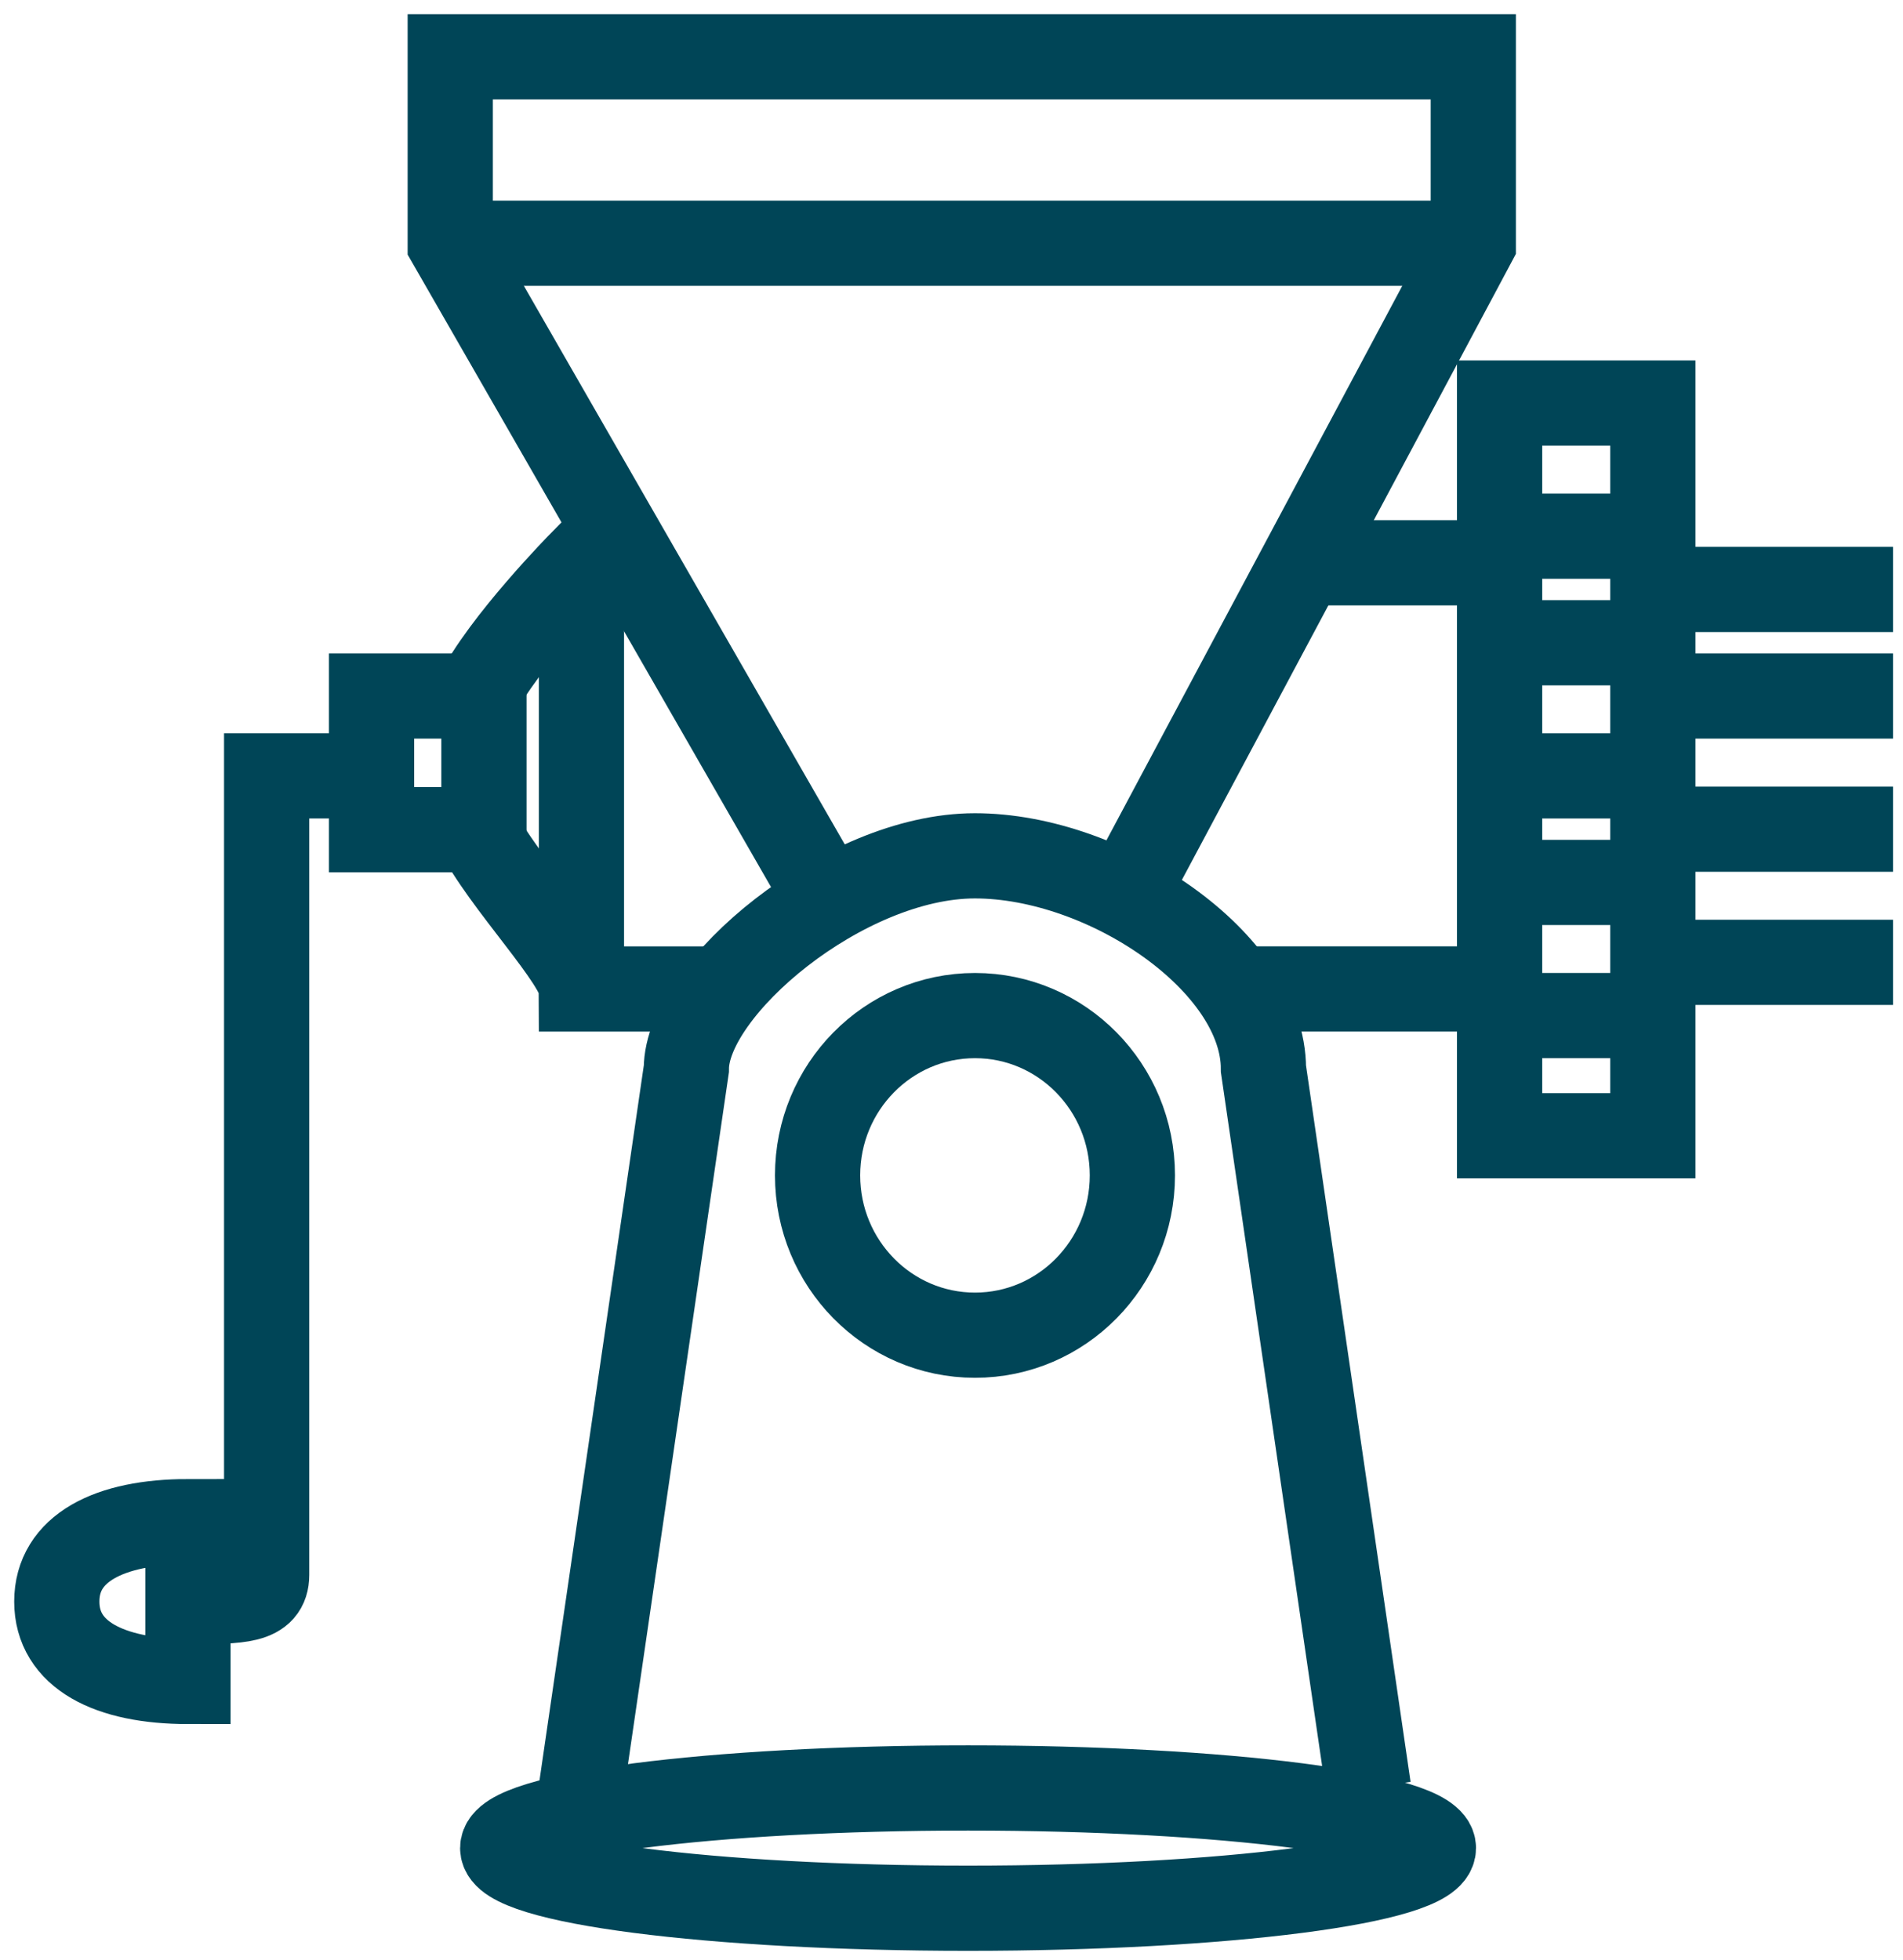
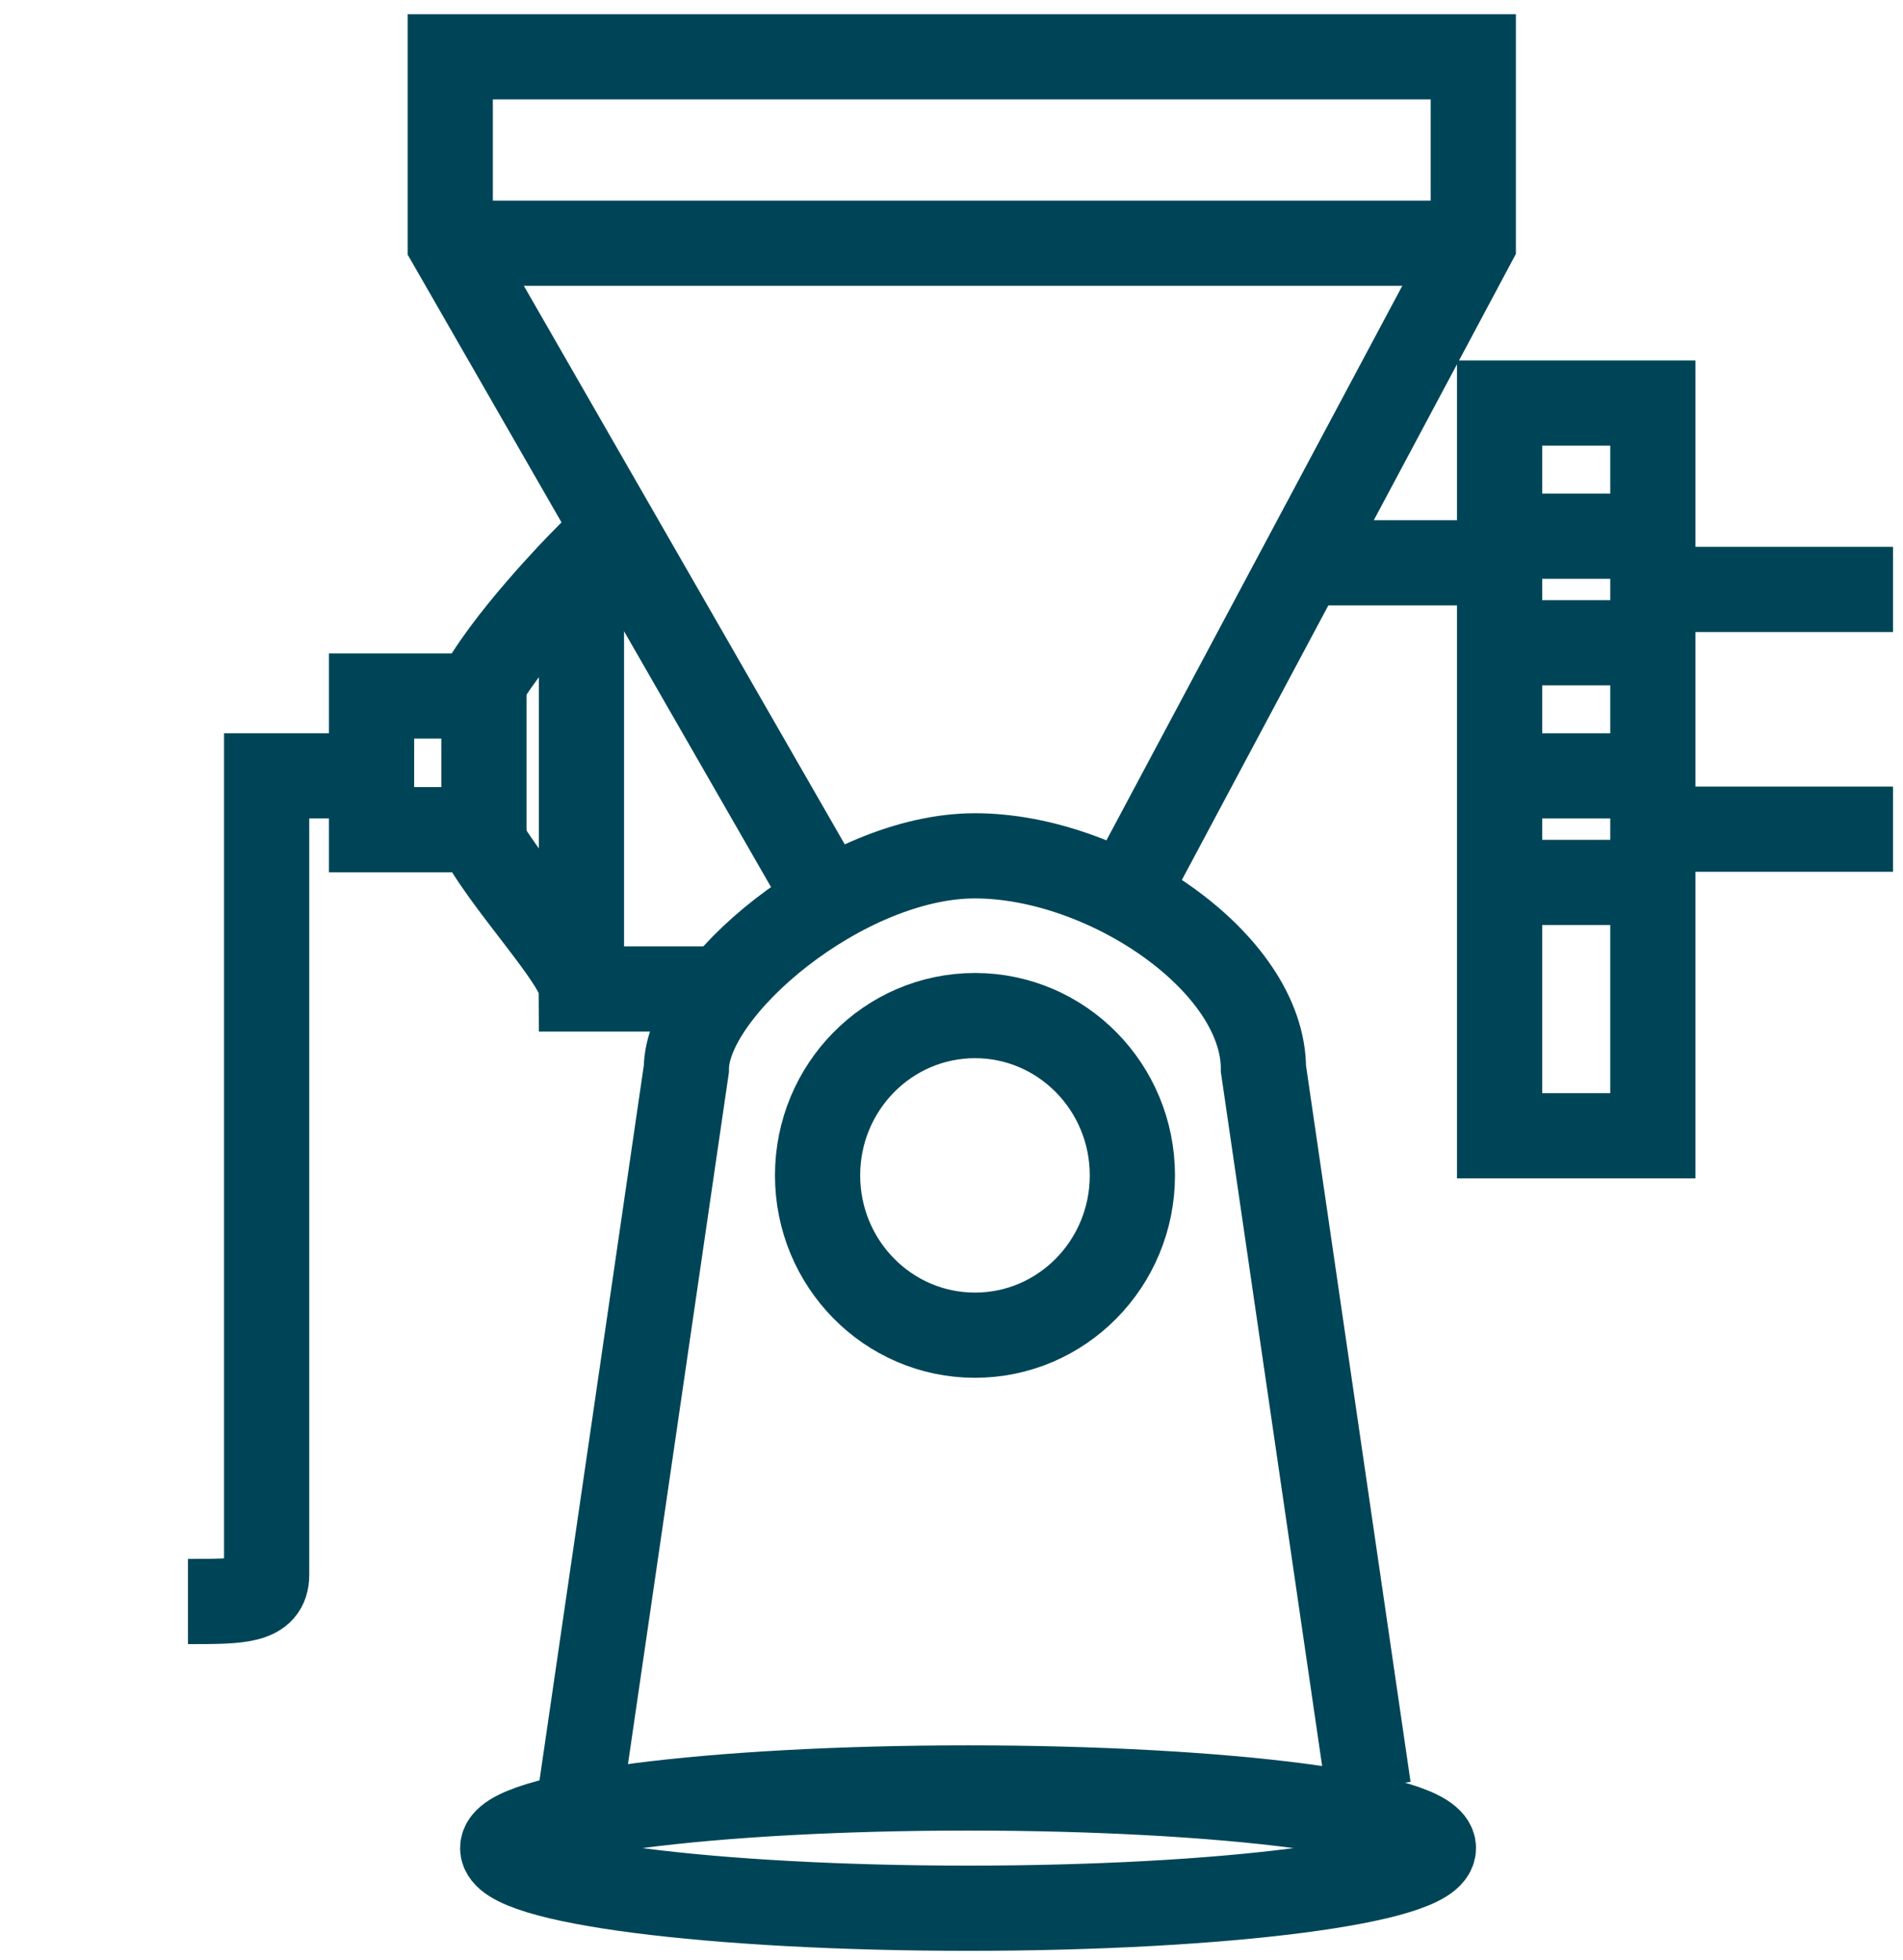
<svg xmlns="http://www.w3.org/2000/svg" width="67" height="69" viewBox="0 0 67 69" fill="none">
  <path d="M28.782 31.07L15.852 8.564V2H51.871V8.564L39.864 31.07" stroke="#004557" stroke-width="3" />
  <path d="M15.852 8.564H51.871" stroke="#004557" stroke-width="3" />
  <path d="M46.332 19.816H52.797" stroke="#004557" stroke-width="3" />
  <path d="M58.193 14.191H52.797V39.99H58.193V14.191Z" stroke="#004557" stroke-width="3" />
  <path d="M52.797 18.879H58.338" stroke="#004557" stroke-width="3" />
  <path d="M52.797 22.631H58.338" stroke="#004557" stroke-width="3" />
  <path d="M52.797 27.318H58.338" stroke="#004557" stroke-width="3" />
  <path d="M52.797 31.07H58.338" stroke="#004557" stroke-width="3" />
-   <path d="M52.797 35.758H58.338" stroke="#004557" stroke-width="3" />
  <path d="M58.336 20.754H66.648" stroke="#004557" stroke-width="3" />
-   <path d="M58.336 24.506H66.648" stroke="#004557" stroke-width="3" />
  <path d="M58.336 29.195H66.648" stroke="#004557" stroke-width="3" />
-   <path d="M58.336 33.883H66.648" stroke="#004557" stroke-width="3" />
-   <path d="M52.796 34.82H43.56" stroke="#004557" stroke-width="3" />
  <path d="M34.327 47.011C37.387 47.011 39.868 44.492 39.868 41.384C39.868 38.277 37.387 35.758 34.327 35.758C31.266 35.758 28.785 38.277 28.785 41.384C28.785 44.492 31.266 47.011 34.327 47.011Z" stroke="#004557" stroke-width="3" />
  <path d="M48.178 62.954L44.483 37.635C44.483 33.884 38.942 30.133 34.324 30.133C29.706 30.133 24.165 34.822 24.165 37.635L20.471 62.954" stroke="#004557" stroke-width="3" />
  <path d="M50.467 65.07C50.467 63.901 43.131 62.953 34.083 62.953C25.035 62.953 17.699 63.901 17.699 65.07C17.699 66.239 25.035 67.187 34.083 67.187C43.131 67.187 50.467 66.239 50.467 65.07Z" stroke="#004557" stroke-width="3" />
  <path d="M26.013 34.822C24.166 34.822 21.395 34.822 20.472 34.822C20.472 33.884 17.701 31.071 16.777 29.195" stroke="#004557" stroke-width="3" />
  <path d="M22.319 19.816C21.395 19.816 21.395 19.816 20.472 19.816C20.472 19.816 17.701 22.63 16.777 24.505" stroke="#004557" stroke-width="3" />
  <path d="M20.471 19.816V33.883" stroke="#004557" stroke-width="3" />
  <path d="M17.038 24.506H13.082V29.212H17.038V24.506Z" stroke="#004557" stroke-width="3" />
  <path d="M13.082 27.318H9.388V55.45C9.388 56.388 8.464 56.388 6.617 56.388" stroke="#004557" stroke-width="3" />
-   <path fill-rule="evenodd" clip-rule="evenodd" d="M2 56.389C2 58.265 3.847 59.203 6.618 59.203V53.576C3.847 53.576 2 54.514 2 56.389Z" stroke="#004557" stroke-width="3" />
</svg>